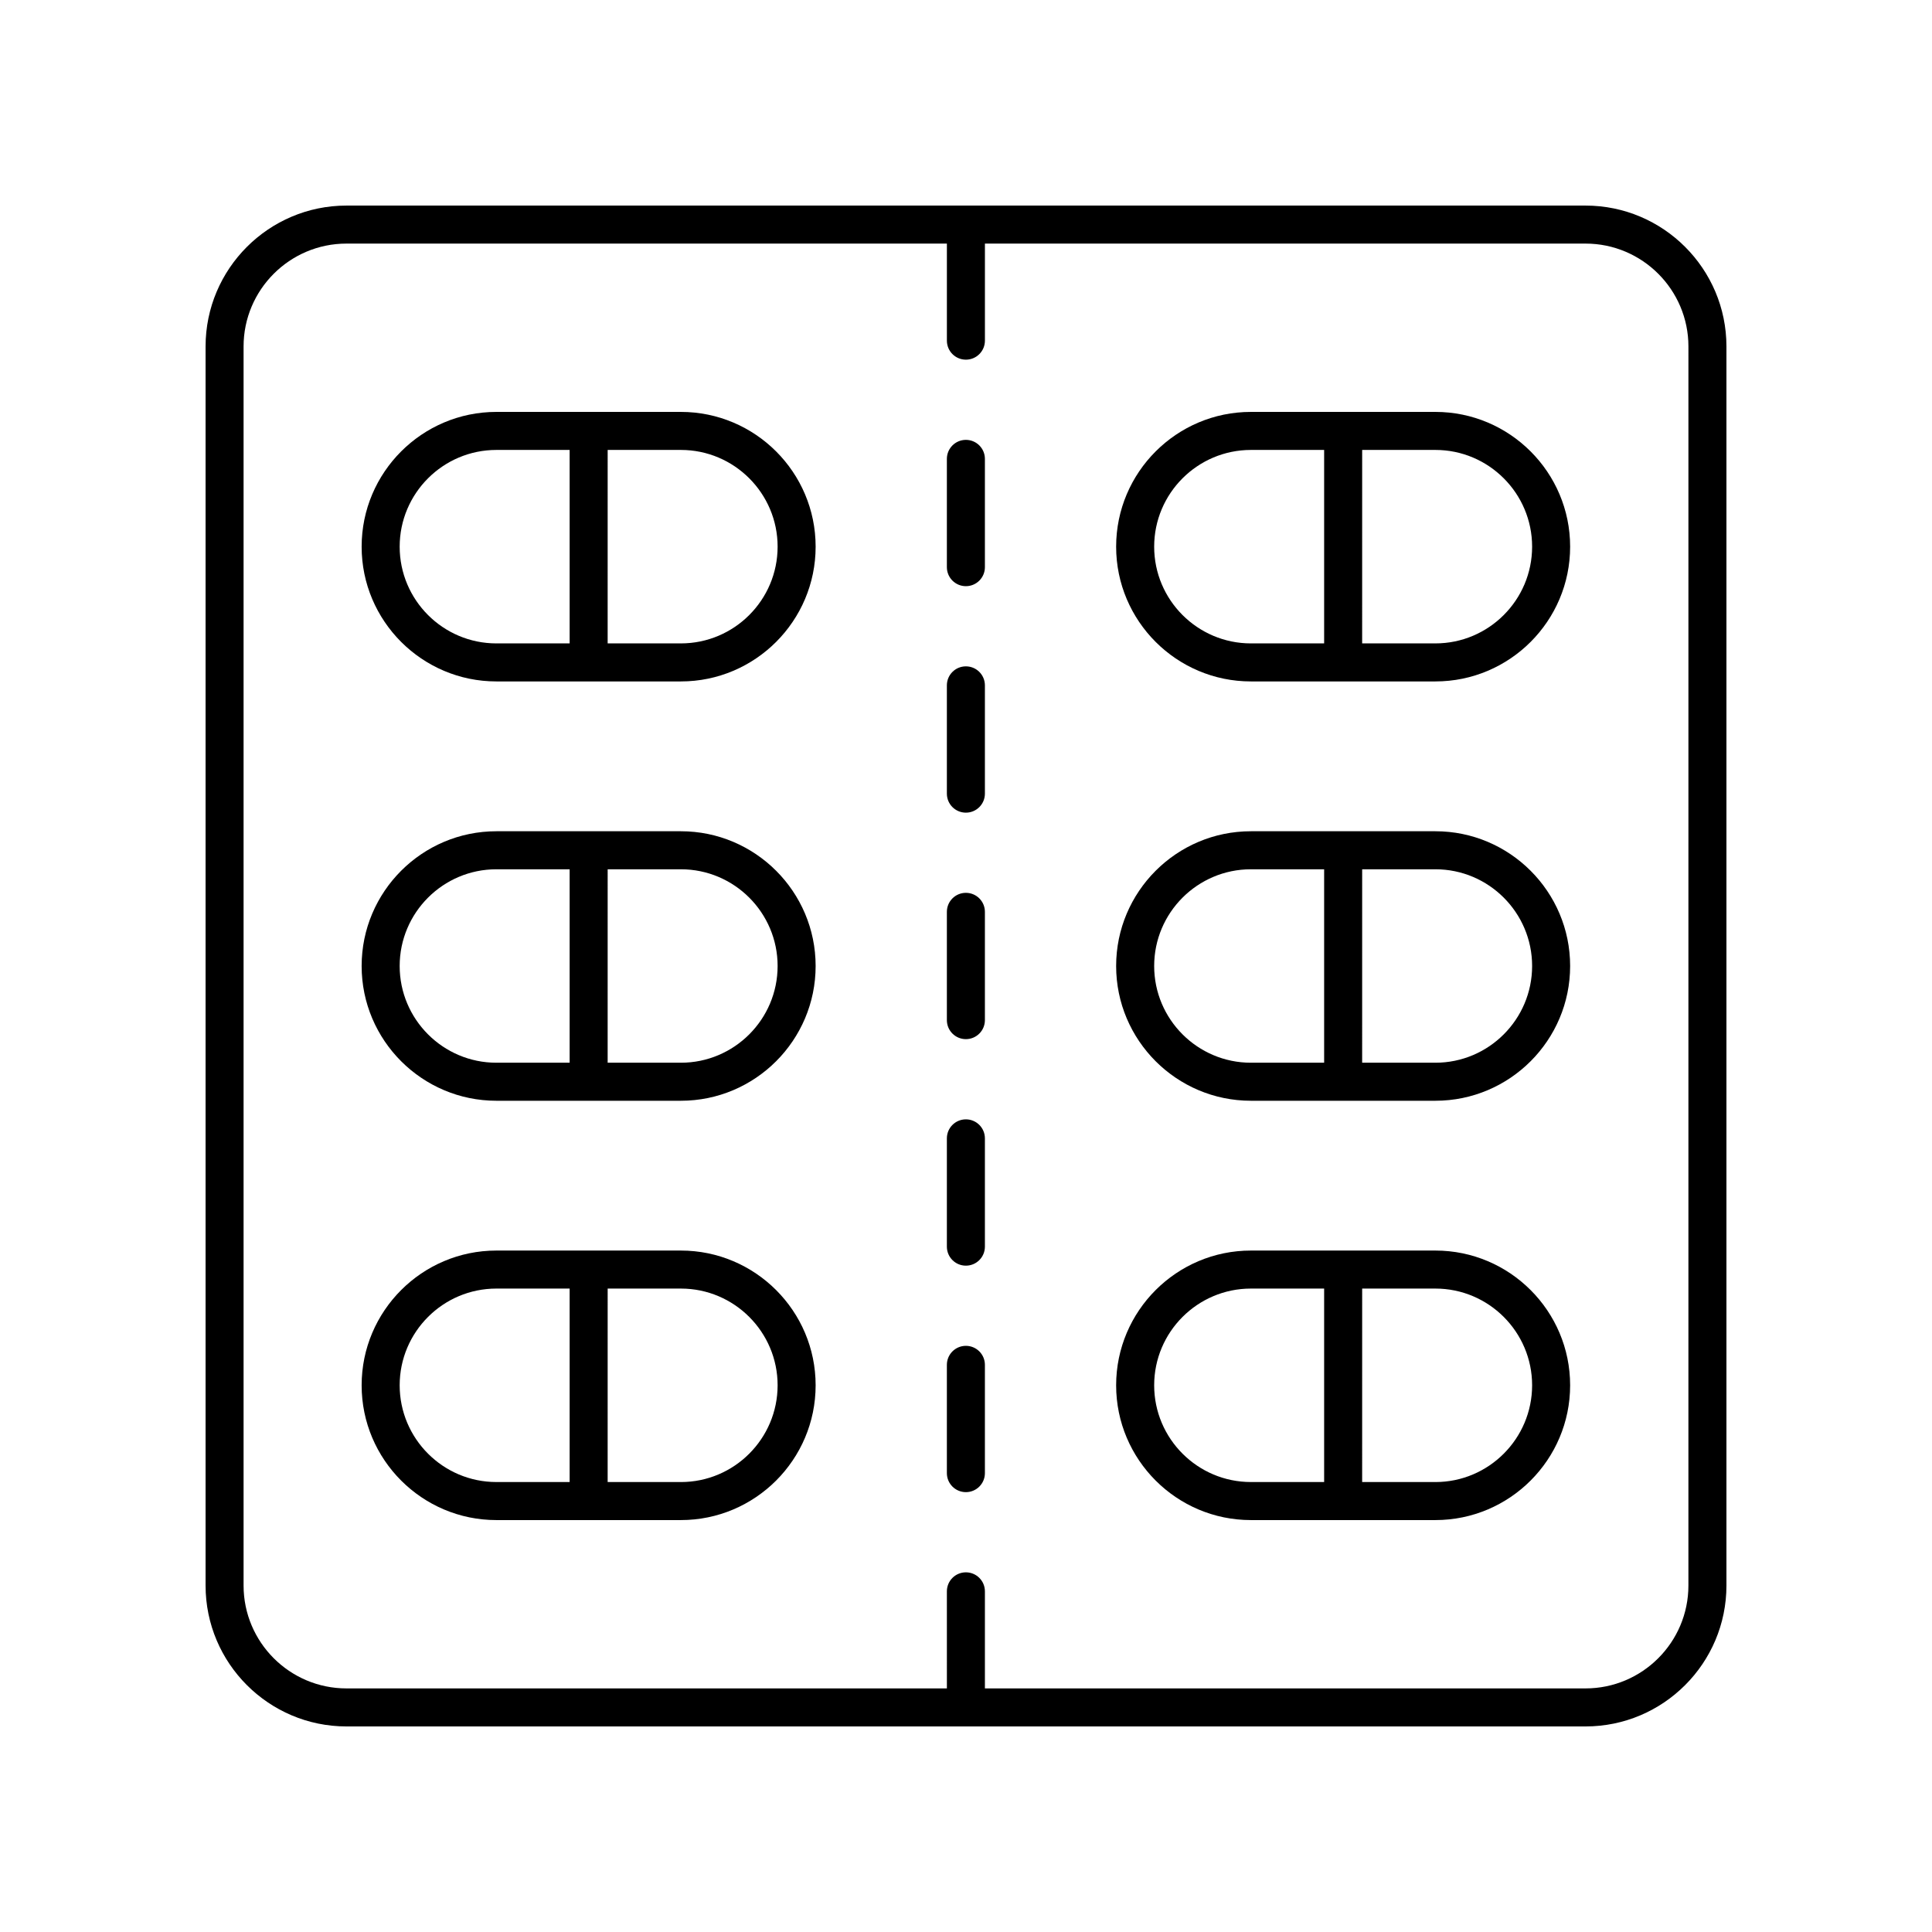
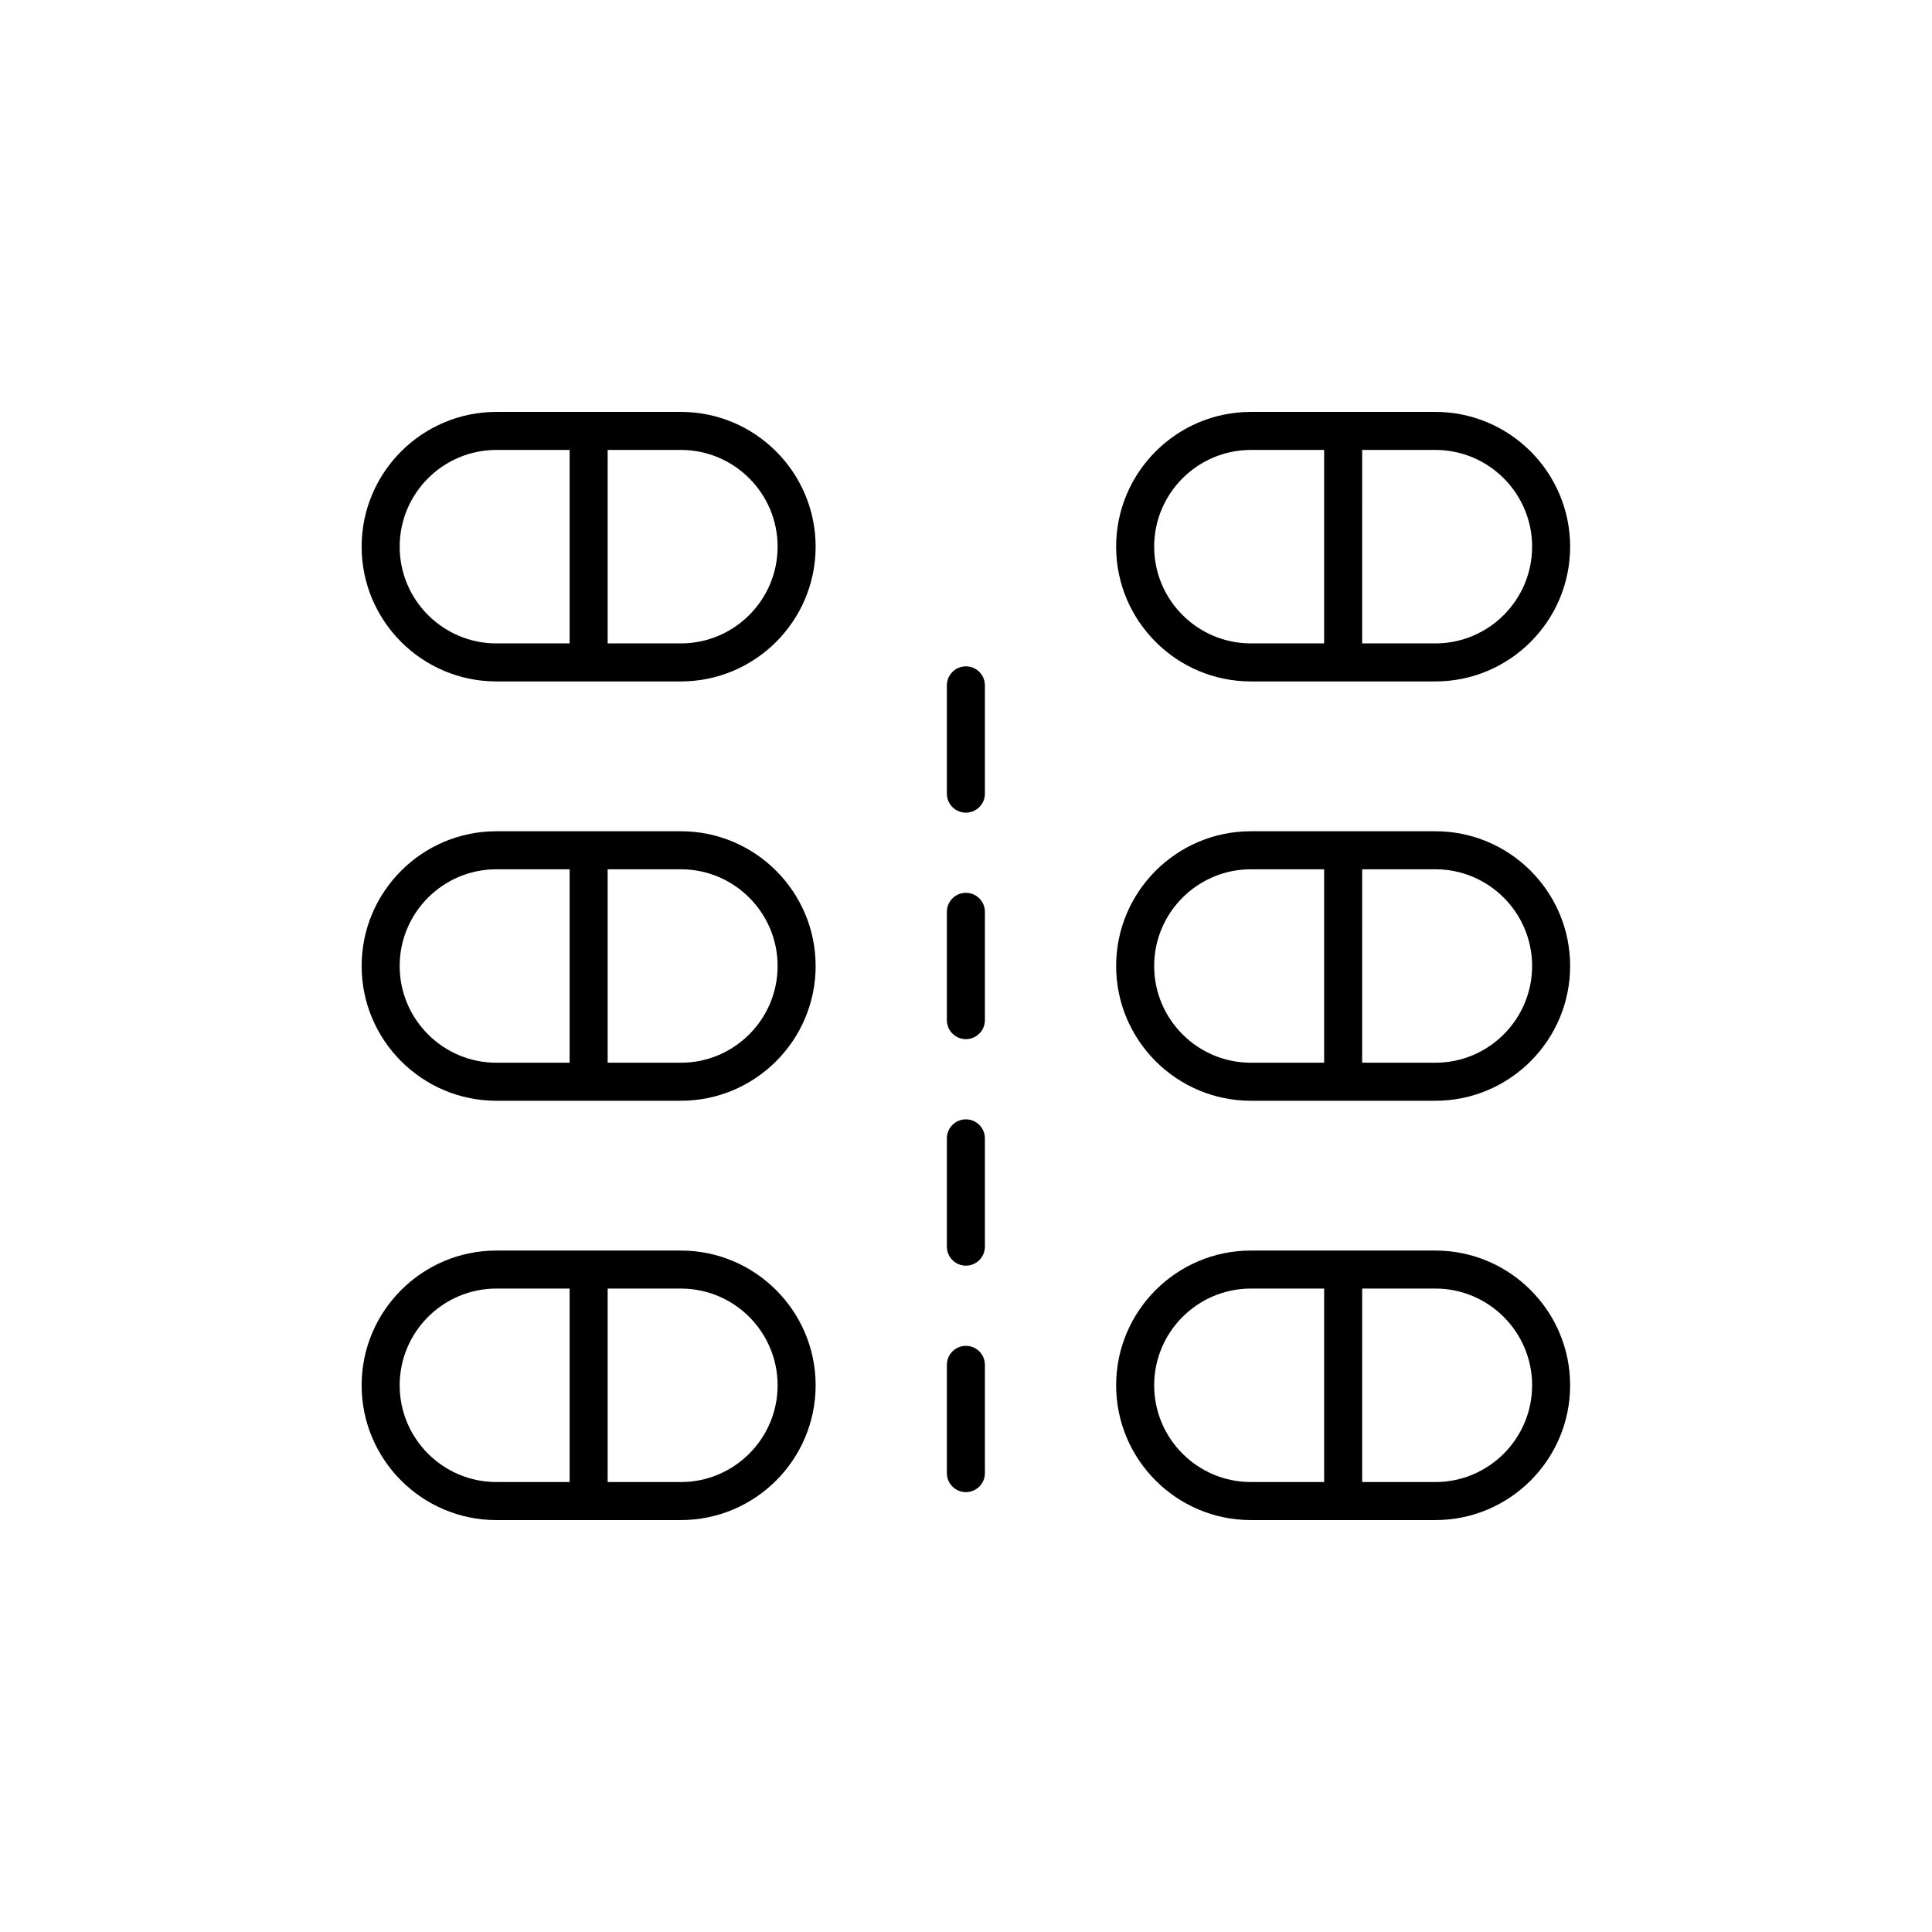
<svg xmlns="http://www.w3.org/2000/svg" fill="#000000" width="800px" height="800px" version="1.1" viewBox="144 144 512 512">
  <g>
    <path d="m524.39 253.16h-48.887c-19.695 0-35.715 16.02-35.715 35.715 0 19.691 16.02 35.711 35.715 35.711h48.887c19.691 0 35.711-16.02 35.711-35.711 0-19.695-16.02-35.715-35.711-35.715zm-74.523 35.715c0-14.137 11.504-25.637 25.637-25.637h19.406v51.27h-19.406c-14.133 0-25.637-11.496-25.637-25.633zm74.523 25.633h-19.406l0.004-51.27h19.406c14.137 0 25.633 11.504 25.633 25.637-0.004 14.137-11.5 25.633-25.637 25.633z" />
    <path d="m524.39 364.29h-48.887c-19.695 0-35.715 16.02-35.715 35.711s16.02 35.711 35.715 35.711h48.887c19.691 0 35.711-16.02 35.711-35.711s-16.02-35.711-35.711-35.711zm-74.523 35.711c0-14.137 11.504-25.633 25.637-25.633h19.406v51.266h-19.406c-14.133 0-25.637-11.5-25.637-25.633zm74.523 25.633h-19.406l0.004-51.266h19.406c14.137 0 25.633 11.5 25.633 25.633-0.004 14.133-11.5 25.633-25.637 25.633z" />
    <path d="m524.39 475.41h-48.887c-19.695 0-35.715 16.02-35.715 35.711 0 19.695 16.02 35.715 35.715 35.715h48.887c19.691 0 35.711-16.02 35.711-35.715 0-19.691-16.02-35.711-35.711-35.711zm-74.523 35.707c0-14.137 11.504-25.633 25.637-25.633h19.406v51.27h-19.406c-14.133 0.004-25.637-11.5-25.637-25.637zm74.523 25.641h-19.406l0.004-51.273h19.406c14.137 0 25.633 11.5 25.633 25.633-0.004 14.137-11.5 25.641-25.637 25.641z" />
    <path d="m324.44 253.16h-48.891c-19.691 0-35.711 16.02-35.711 35.715 0 19.691 16.02 35.711 35.711 35.711h48.891c19.691 0 35.711-16.02 35.711-35.711 0-19.695-16.02-35.715-35.711-35.715zm-74.523 35.715c0-14.137 11.5-25.637 25.633-25.637h19.41v51.27h-19.41c-14.133 0-25.633-11.496-25.633-25.633zm74.523 25.633h-19.406l0.004-51.27h19.406c14.137 0 25.633 11.504 25.633 25.637-0.004 14.137-11.5 25.633-25.637 25.633z" />
    <path d="m324.44 364.29h-48.891c-19.691 0-35.711 16.02-35.711 35.711s16.02 35.711 35.711 35.711h48.891c19.691 0 35.711-16.02 35.711-35.711s-16.02-35.711-35.711-35.711zm-74.523 35.711c0-14.137 11.5-25.633 25.633-25.633h19.41v51.266h-19.41c-14.133 0-25.633-11.5-25.633-25.633zm74.523 25.633h-19.406l0.004-51.266h19.406c14.137 0 25.633 11.5 25.633 25.633-0.004 14.133-11.5 25.633-25.637 25.633z" />
    <path d="m324.44 475.41h-48.891c-19.691 0-35.711 16.02-35.711 35.711 0 19.695 16.02 35.715 35.711 35.715h48.891c19.691 0 35.711-16.02 35.711-35.715 0-19.691-16.02-35.711-35.711-35.711zm-74.523 35.707c0-14.137 11.5-25.633 25.633-25.633h19.41v51.27h-19.41c-14.133 0.004-25.633-11.5-25.633-25.637zm74.523 25.641h-19.406l0.004-51.273h19.406c14.137 0 25.633 11.5 25.633 25.633-0.004 14.137-11.5 25.641-25.637 25.641z" />
-     <path d="m564.18 198.48h-328.36c-20.59 0-37.34 16.75-37.34 37.34v328.36c0 20.59 16.75 37.344 37.34 37.344h328.36c20.59 0 37.344-16.754 37.344-37.344v-328.36c0-20.59-16.754-37.34-37.344-37.34zm27.266 365.7c0 15.035-12.23 27.266-27.266 27.266h-159.17v-25.723c0-2.785-2.254-5.039-5.039-5.039s-5.039 2.254-5.039 5.039l0.004 25.723h-159.12c-15.035 0-27.266-12.23-27.266-27.266v-328.36c0-15.035 12.23-27.266 27.266-27.266h159.12v25.723c0 2.785 2.254 5.039 5.039 5.039s5.039-2.254 5.039-5.039v-25.723h159.17c15.035 0 27.266 12.23 27.266 27.266z" />
-     <path d="m399.97 260.57c-2.785 0-5.039 2.254-5.039 5.039v28.695c0 2.785 2.254 5.039 5.039 5.039s5.039-2.254 5.039-5.039v-28.695c0-2.785-2.254-5.039-5.039-5.039z" />
    <path d="m399.97 320.59c-2.785 0-5.039 2.254-5.039 5.039v28.695c0 2.785 2.254 5.039 5.039 5.039s5.039-2.254 5.039-5.039v-28.695c0-2.785-2.254-5.039-5.039-5.039z" />
    <path d="m399.97 380.61c-2.785 0-5.039 2.254-5.039 5.039v28.695c0 2.785 2.254 5.039 5.039 5.039s5.039-2.254 5.039-5.039v-28.695c0-2.785-2.254-5.039-5.039-5.039z" />
    <path d="m399.97 440.64c-2.785 0-5.039 2.254-5.039 5.039v28.695c0 2.785 2.254 5.039 5.039 5.039s5.039-2.254 5.039-5.039v-28.695c0-2.785-2.254-5.039-5.039-5.039z" />
    <path d="m399.97 500.66c-2.785 0-5.039 2.254-5.039 5.039v28.695c0 2.785 2.254 5.039 5.039 5.039s5.039-2.254 5.039-5.039v-28.695c0-2.785-2.254-5.039-5.039-5.039z" />
  </g>
</svg>